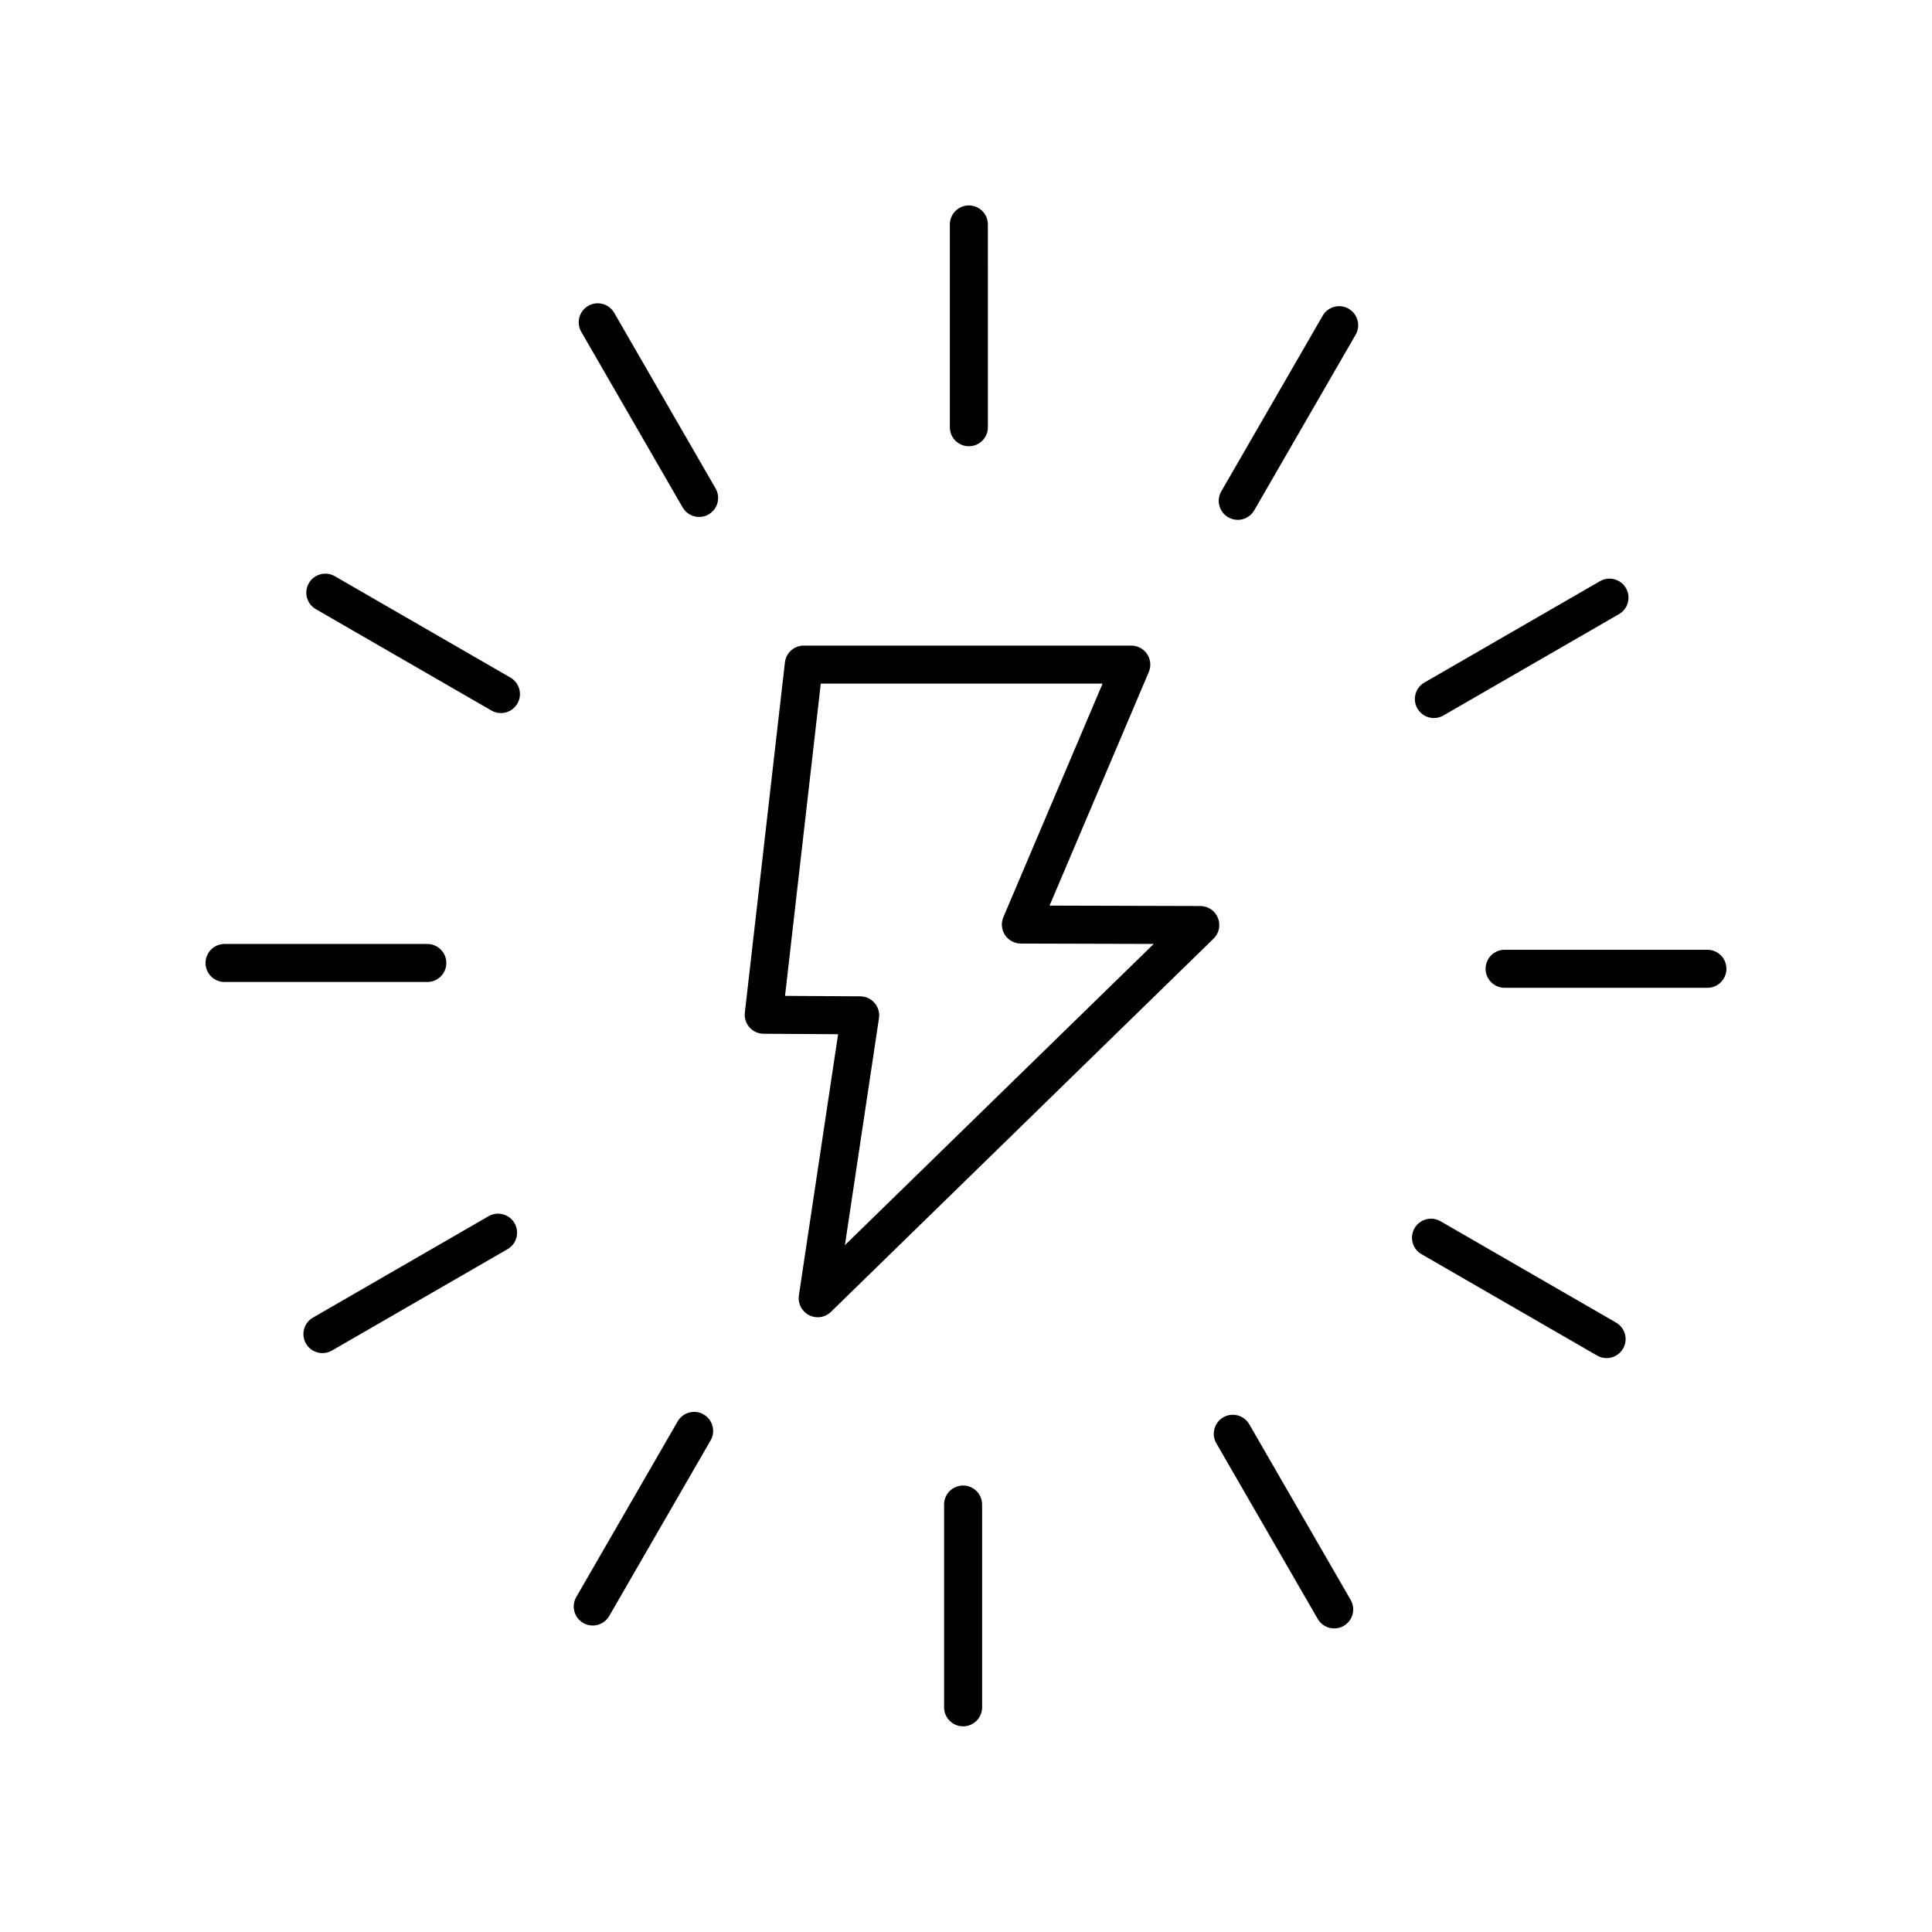
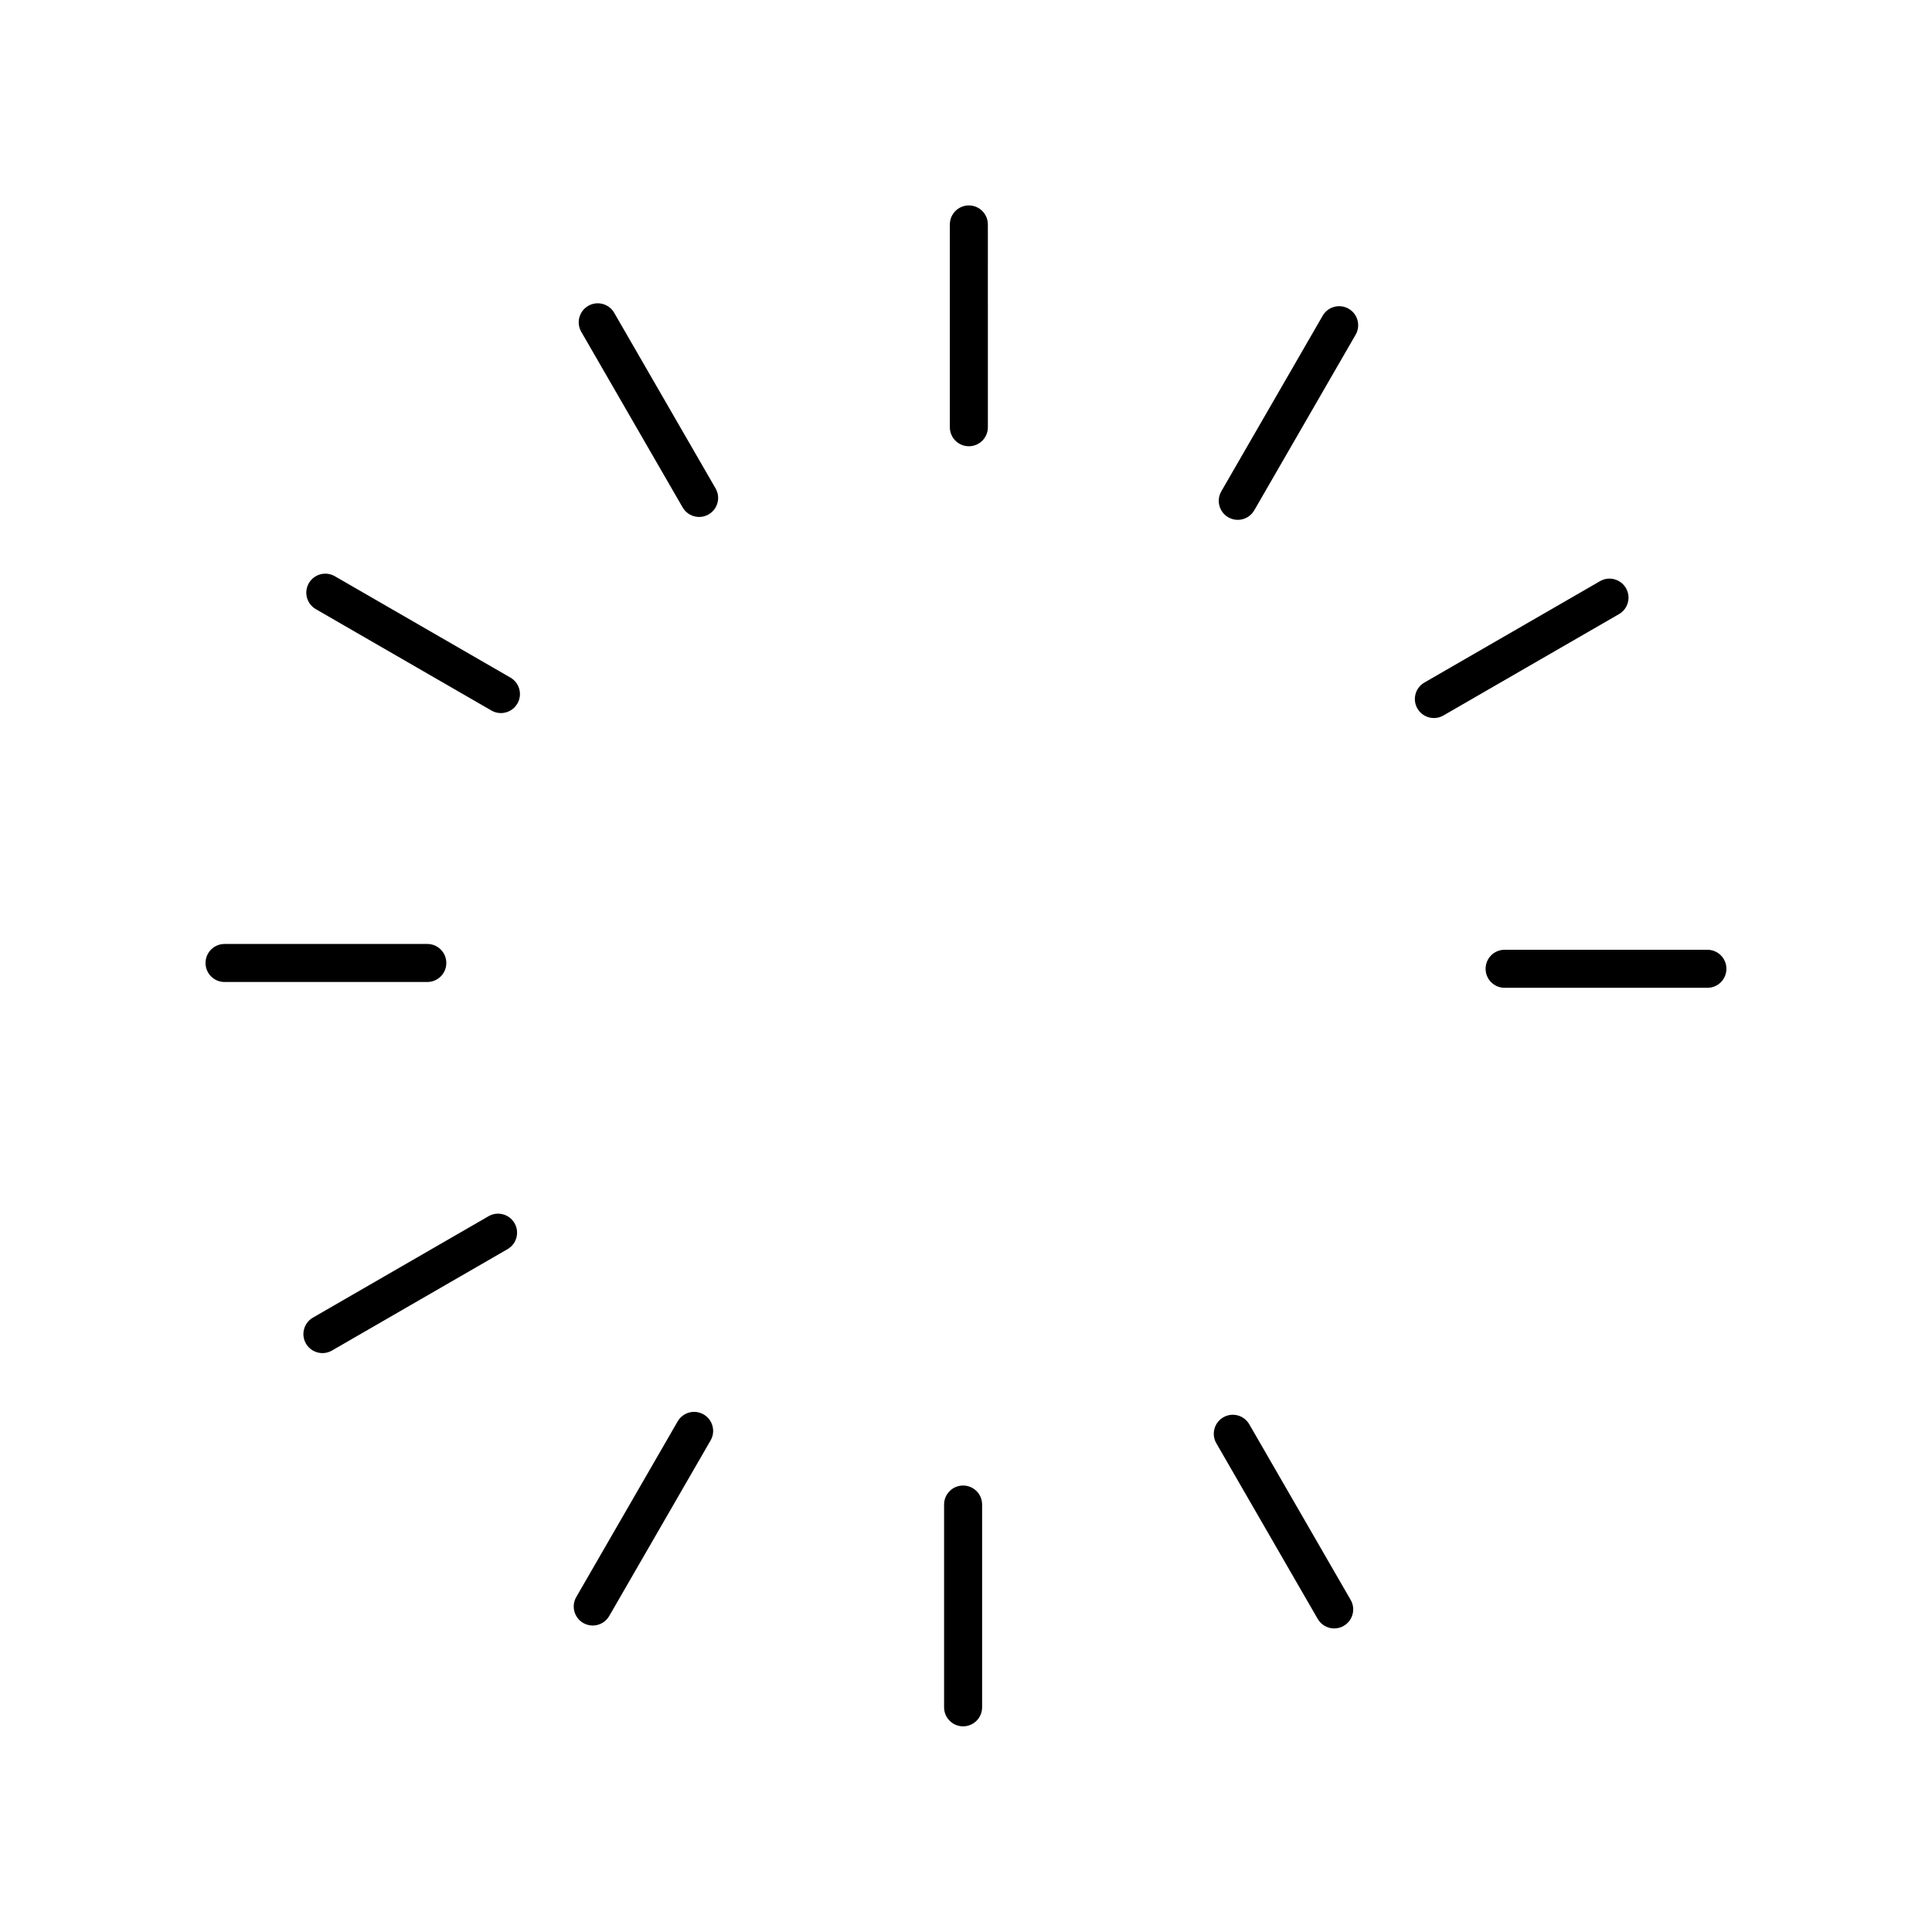
<svg xmlns="http://www.w3.org/2000/svg" fill="#000000" width="800px" height="800px" version="1.1" viewBox="144 144 512 512">
  <g>
-     <path d="m466.76 387.25c-0.766-1.895-2.609-3.141-4.656-3.144l-39.961-0.109 26.297-61.902c0.664-1.555 0.5-3.336-0.434-4.746-0.934-1.41-2.508-2.258-4.203-2.258l-86.789-0.004c-2.559 0-4.715 1.918-5.004 4.469l-10.617 92.793c-0.164 1.418 0.285 2.844 1.234 3.91 0.949 1.074 2.309 1.688 3.738 1.699l19.742 0.121-10.395 69.219c-0.32 2.141 0.762 4.246 2.688 5.231 0.727 0.375 1.516 0.555 2.297 0.555 1.285 0 2.555-0.492 3.519-1.434l101.39-98.902c1.469-1.422 1.922-3.598 1.152-5.496zm-98.852 86.73 9.031-60.156c0.215-1.445-0.207-2.914-1.156-4.023-0.949-1.105-2.336-1.75-3.797-1.762l-19.945-0.121 9.473-82.75h74.68l-26.289 61.883c-0.664 1.551-0.5 3.332 0.43 4.742 0.93 1.406 2.504 2.258 4.191 2.262l35.223 0.094z" />
    <path d="m395.72 203.48v53.742c0 2.785 2.254 5.039 5.039 5.039 2.785 0 5.039-2.254 5.039-5.039l-0.004-53.742c0-2.785-2.254-5.039-5.039-5.039-2.781 0.004-5.035 2.258-5.035 5.039z" />
    <path d="m306.77 226.9c-1.391-2.422-4.481-3.238-6.883-1.844-2.41 1.391-3.238 4.473-1.844 6.883l26.867 46.539c0.934 1.617 2.629 2.519 4.367 2.519 0.855 0 1.723-0.215 2.516-0.676 2.41-1.391 3.238-4.473 1.844-6.883z" />
    <path d="m279.27 323.57-46.539-26.867c-2.406-1.391-5.492-0.562-6.883 1.844-1.391 2.41-0.566 5.492 1.844 6.883l46.539 26.867c0.793 0.457 1.656 0.676 2.516 0.676 1.742 0 3.434-0.906 4.367-2.519 1.395-2.41 0.57-5.492-1.844-6.883z" />
    <path d="m262.28 399.2c0-2.785-2.254-5.039-5.039-5.039h-53.734c-2.785 0-5.039 2.254-5.039 5.039s2.254 5.039 5.039 5.039h53.738c2.781-0.004 5.035-2.258 5.035-5.039z" />
    <path d="m273.47 466.31-46.543 26.875c-2.41 1.391-3.238 4.473-1.844 6.883 0.934 1.617 2.629 2.519 4.367 2.519 0.855 0 1.723-0.215 2.516-0.676l46.543-26.875c2.41-1.391 3.238-4.473 1.844-6.883-1.395-2.414-4.481-3.234-6.883-1.844z" />
    <path d="m330.47 518.84c-2.406-1.398-5.492-0.566-6.883 1.844l-26.867 46.539c-1.391 2.41-0.566 5.492 1.844 6.883 0.793 0.457 1.656 0.676 2.516 0.676 1.742 0 3.434-0.906 4.367-2.519l26.867-46.539c1.395-2.41 0.566-5.488-1.844-6.883z" />
    <path d="m399.23 537.68c-2.785 0-5.039 2.254-5.039 5.039v53.738c0 2.785 2.254 5.039 5.039 5.039 2.785 0 5.039-2.254 5.039-5.039v-53.738c0-2.785-2.254-5.039-5.039-5.039z" />
    <path d="m475.07 521.45c-1.398-2.414-4.481-3.242-6.883-1.844-2.41 1.391-3.238 4.473-1.844 6.883l26.867 46.543c0.934 1.617 2.629 2.519 4.367 2.519 0.855 0 1.723-0.215 2.516-0.676 2.41-1.391 3.238-4.473 1.844-6.883z" />
-     <path d="m572.29 494.51-46.539-26.867c-2.41-1.391-5.492-0.566-6.883 1.844-1.391 2.41-0.566 5.492 1.844 6.883l46.539 26.867c0.793 0.457 1.656 0.676 2.512 0.676 1.742 0 3.434-0.906 4.367-2.519 1.395-2.41 0.57-5.492-1.84-6.883z" />
    <path d="m596.48 395.7h-53.742c-2.785 0-5.039 2.254-5.039 5.039s2.254 5.039 5.039 5.039h53.742c2.785 0 5.039-2.254 5.039-5.039-0.004-2.789-2.254-5.039-5.039-5.039z" />
    <path d="m519.63 331.77c0.934 1.617 2.629 2.519 4.367 2.519 0.855 0 1.723-0.215 2.516-0.676l46.539-26.867c2.41-1.391 3.238-4.473 1.844-6.883-1.398-2.414-4.481-3.238-6.883-1.844l-46.539 26.867c-2.41 1.391-3.234 4.473-1.844 6.883z" />
    <path d="m501.41 225.82c-2.41-1.391-5.492-0.566-6.883 1.844l-26.867 46.543c-1.391 2.41-0.566 5.492 1.844 6.883 0.793 0.457 1.656 0.676 2.516 0.676 1.742 0 3.434-0.906 4.367-2.519l26.867-46.543c1.395-2.41 0.566-5.492-1.844-6.883z" />
  </g>
</svg>